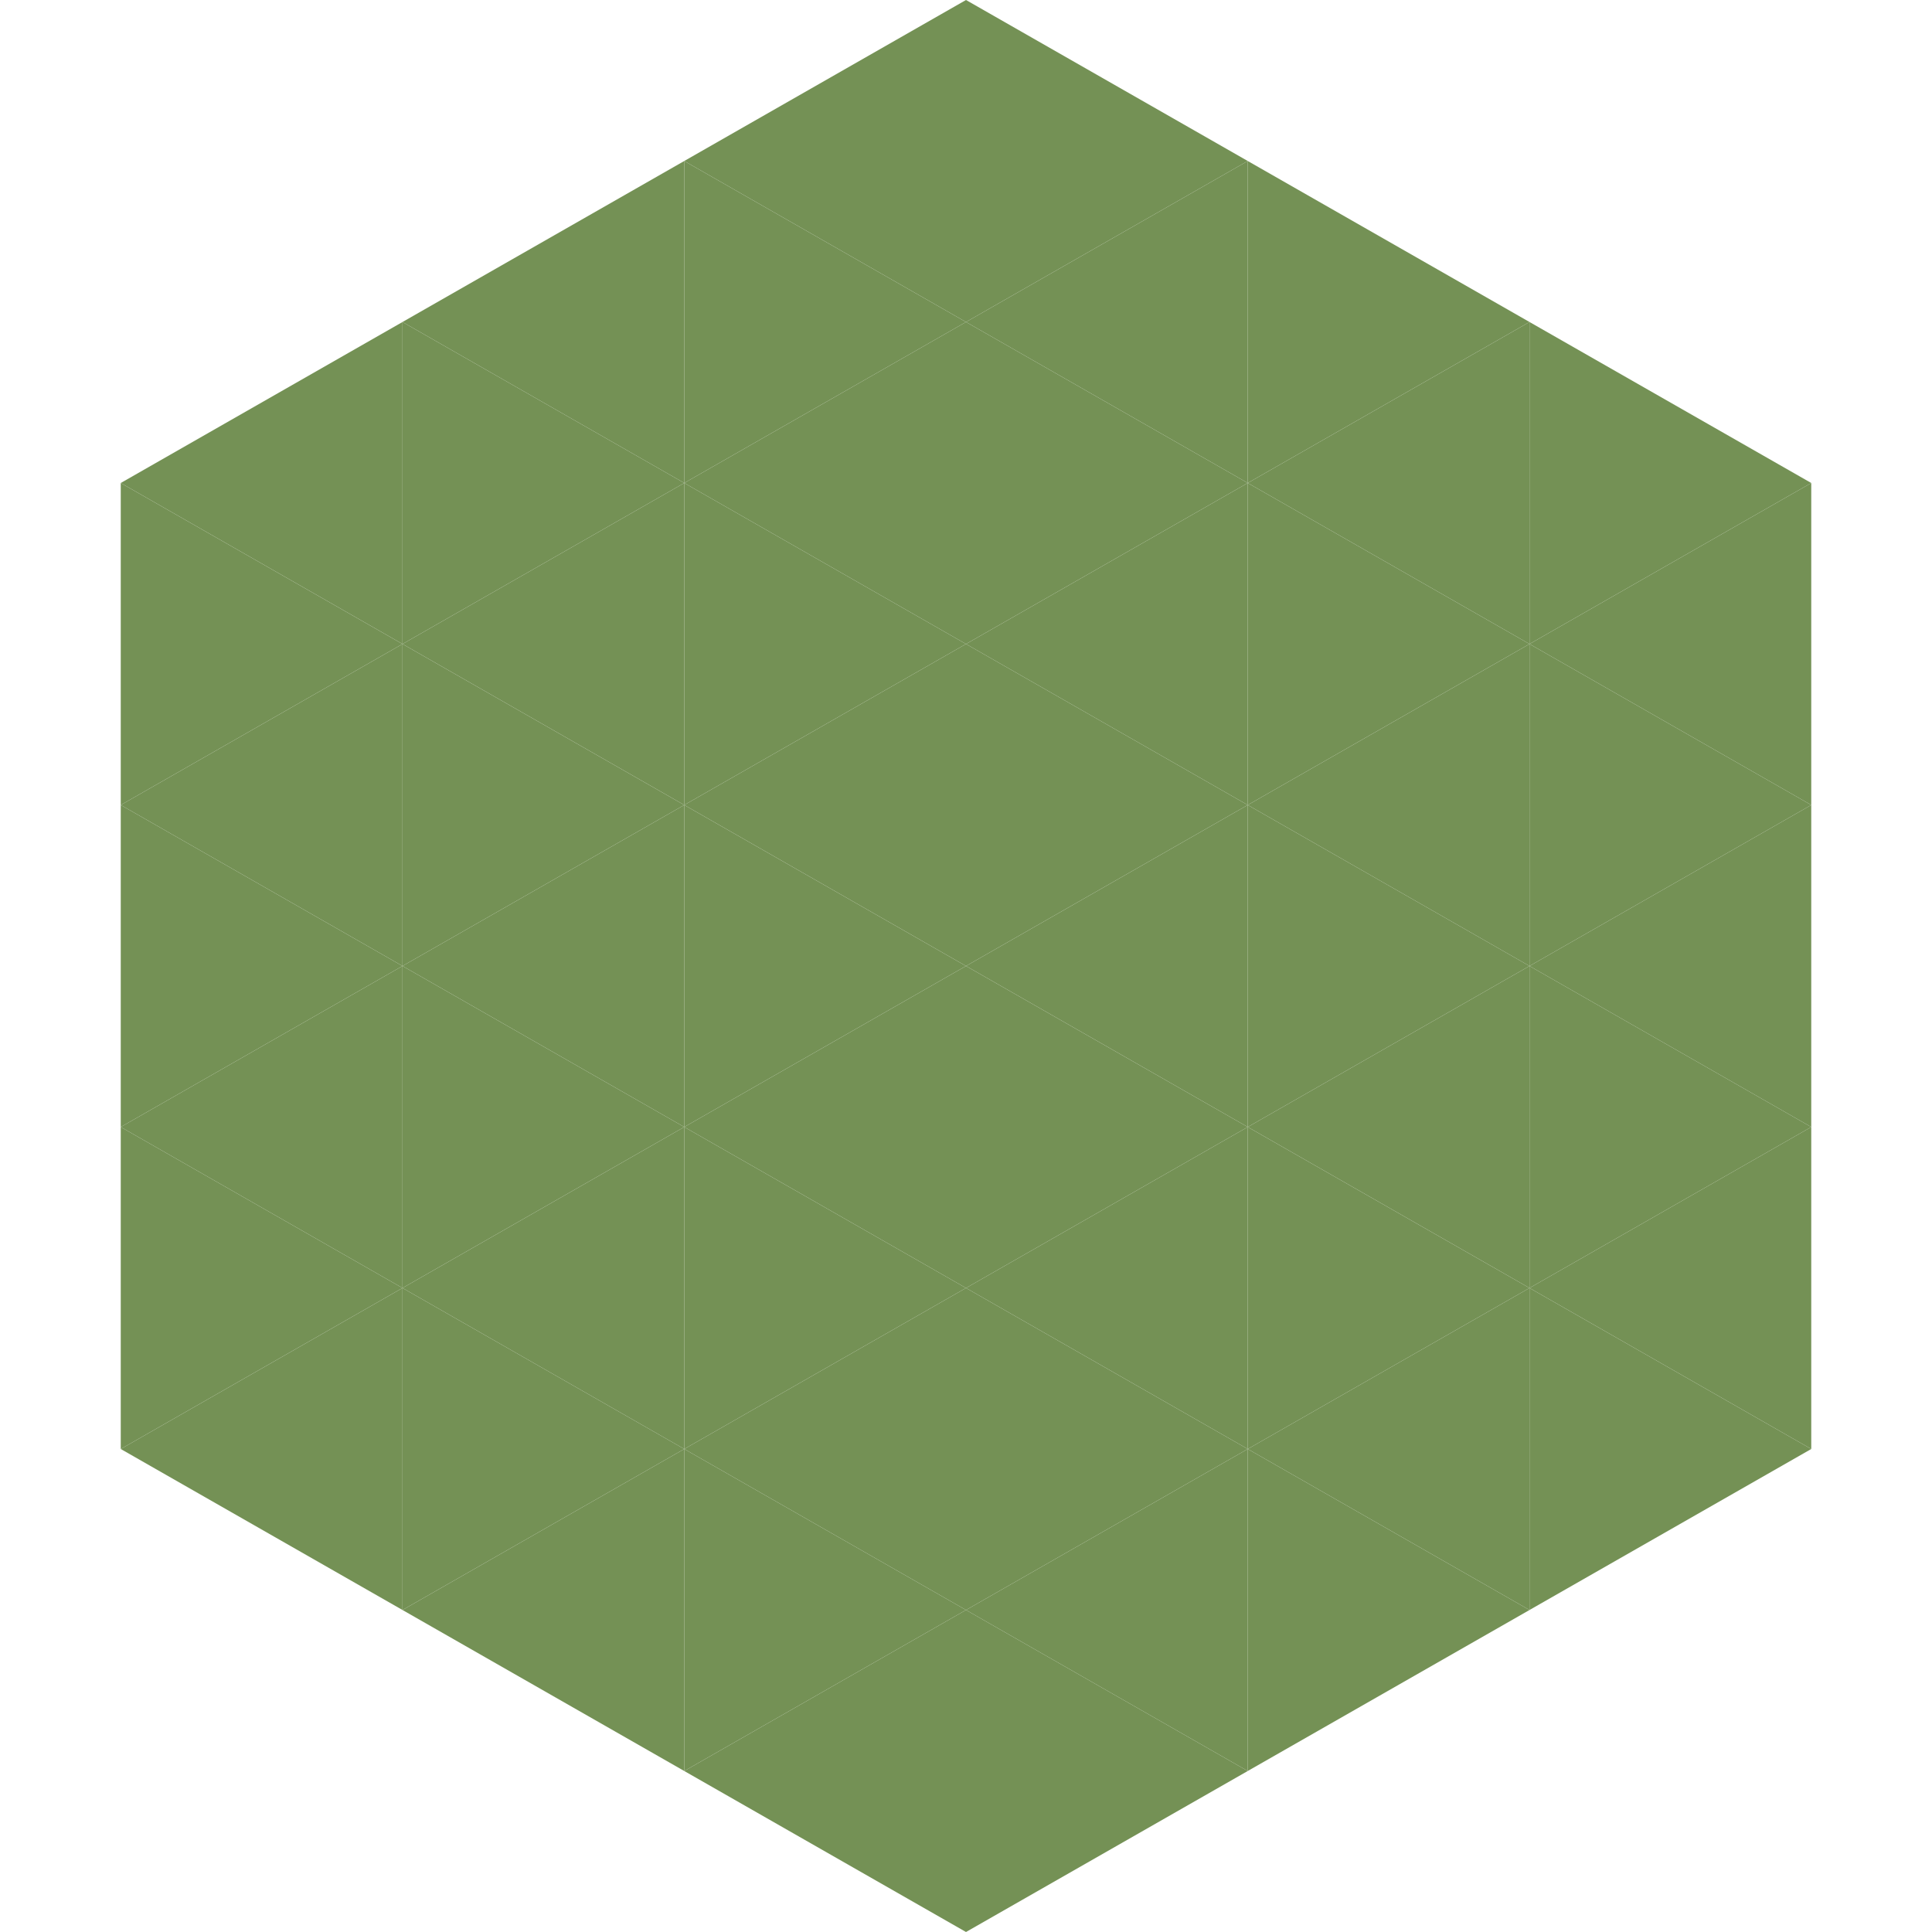
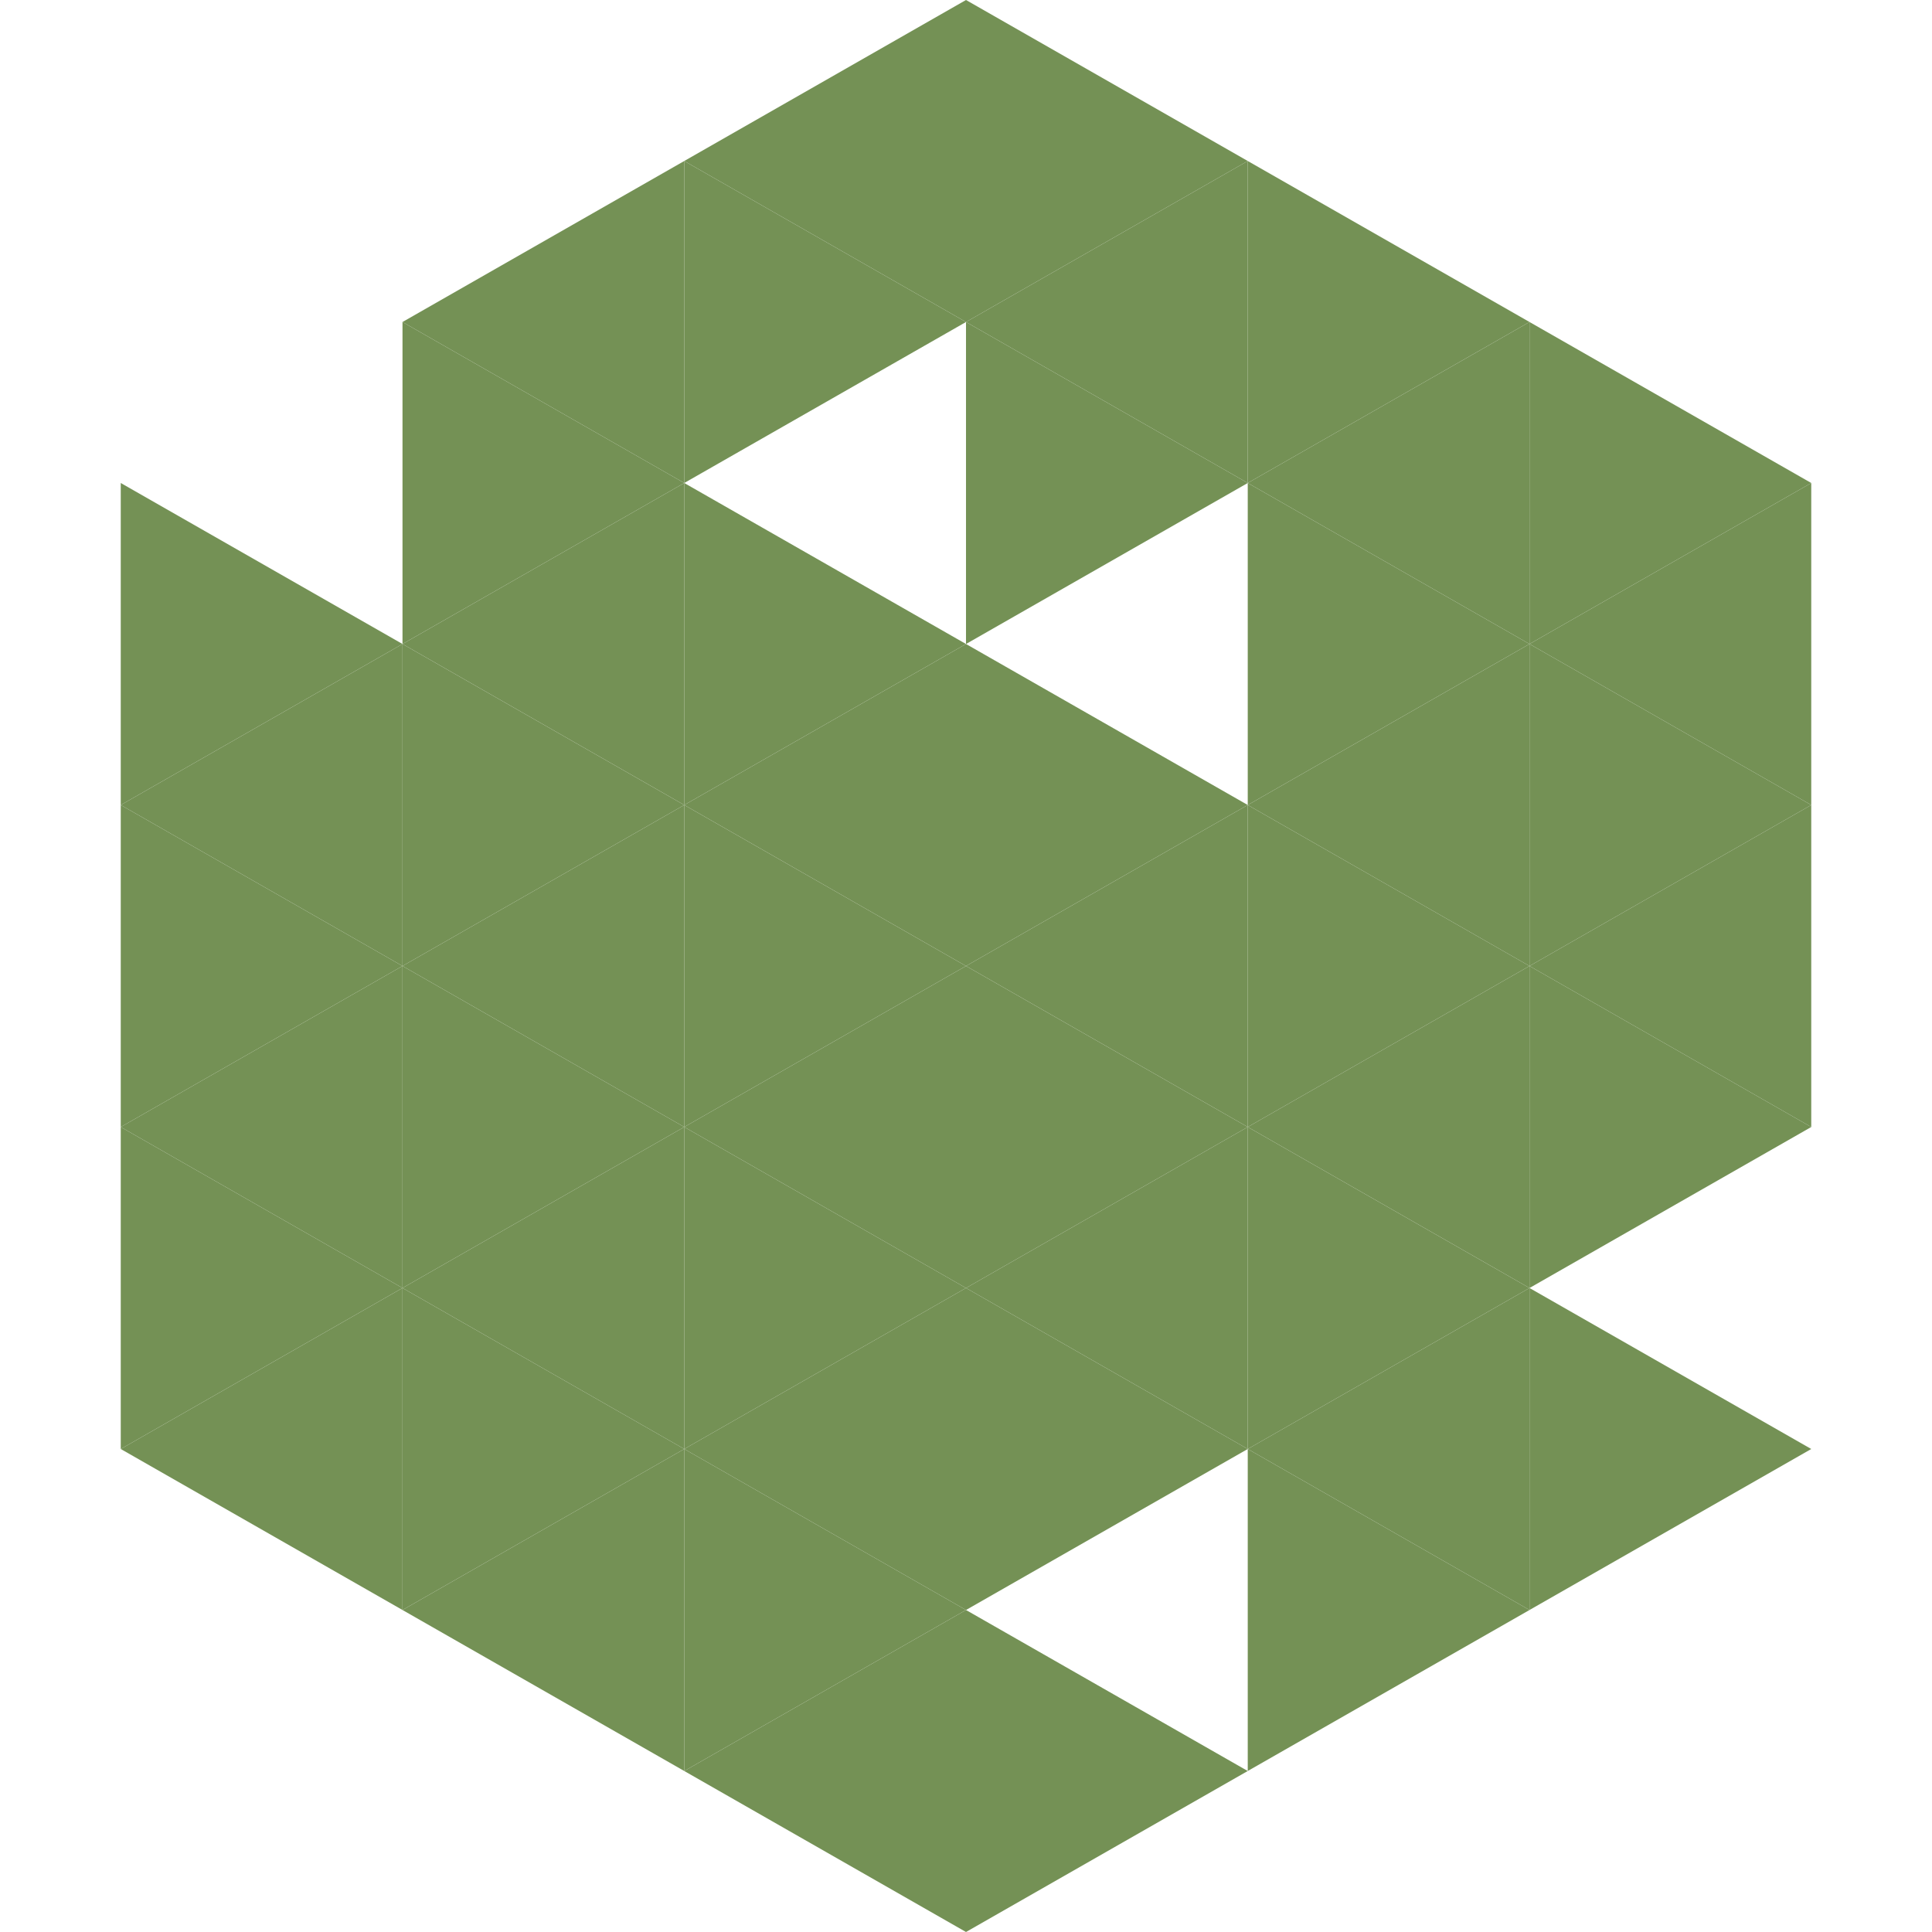
<svg xmlns="http://www.w3.org/2000/svg" width="240" height="240">
-   <polygon points="50,40 15,60 50,80" style="fill:rgb(116,145,85)" />
  <polygon points="190,40 225,60 190,80" style="fill:rgb(116,145,85)" />
  <polygon points="15,60 50,80 15,100" style="fill:rgb(116,145,85)" />
  <polygon points="225,60 190,80 225,100" style="fill:rgb(116,145,85)" />
  <polygon points="50,80 15,100 50,120" style="fill:rgb(116,145,85)" />
  <polygon points="190,80 225,100 190,120" style="fill:rgb(116,145,85)" />
  <polygon points="15,100 50,120 15,140" style="fill:rgb(116,145,85)" />
  <polygon points="225,100 190,120 225,140" style="fill:rgb(116,145,85)" />
  <polygon points="50,120 15,140 50,160" style="fill:rgb(116,145,85)" />
  <polygon points="190,120 225,140 190,160" style="fill:rgb(116,145,85)" />
  <polygon points="15,140 50,160 15,180" style="fill:rgb(116,145,85)" />
-   <polygon points="225,140 190,160 225,180" style="fill:rgb(116,145,85)" />
  <polygon points="50,160 15,180 50,200" style="fill:rgb(116,145,85)" />
  <polygon points="190,160 225,180 190,200" style="fill:rgb(116,145,85)" />
  <polygon points="15,180 50,200 15,220" style="fill:rgb(255,255,255); fill-opacity:0" />
  <polygon points="225,180 190,200 225,220" style="fill:rgb(255,255,255); fill-opacity:0" />
  <polygon points="50,0 85,20 50,40" style="fill:rgb(255,255,255); fill-opacity:0" />
  <polygon points="190,0 155,20 190,40" style="fill:rgb(255,255,255); fill-opacity:0" />
  <polygon points="85,20 50,40 85,60" style="fill:rgb(116,145,85)" />
  <polygon points="155,20 190,40 155,60" style="fill:rgb(116,145,85)" />
  <polygon points="50,40 85,60 50,80" style="fill:rgb(116,145,85)" />
  <polygon points="190,40 155,60 190,80" style="fill:rgb(116,145,85)" />
  <polygon points="85,60 50,80 85,100" style="fill:rgb(116,145,85)" />
  <polygon points="155,60 190,80 155,100" style="fill:rgb(116,145,85)" />
  <polygon points="50,80 85,100 50,120" style="fill:rgb(116,145,85)" />
  <polygon points="190,80 155,100 190,120" style="fill:rgb(116,145,85)" />
  <polygon points="85,100 50,120 85,140" style="fill:rgb(116,145,85)" />
  <polygon points="155,100 190,120 155,140" style="fill:rgb(116,145,85)" />
  <polygon points="50,120 85,140 50,160" style="fill:rgb(116,145,85)" />
  <polygon points="190,120 155,140 190,160" style="fill:rgb(116,145,85)" />
  <polygon points="85,140 50,160 85,180" style="fill:rgb(116,145,85)" />
  <polygon points="155,140 190,160 155,180" style="fill:rgb(116,145,85)" />
  <polygon points="50,160 85,180 50,200" style="fill:rgb(116,145,85)" />
  <polygon points="190,160 155,180 190,200" style="fill:rgb(116,145,85)" />
  <polygon points="85,180 50,200 85,220" style="fill:rgb(116,145,85)" />
  <polygon points="155,180 190,200 155,220" style="fill:rgb(116,145,85)" />
  <polygon points="120,0 85,20 120,40" style="fill:rgb(116,145,85)" />
  <polygon points="120,0 155,20 120,40" style="fill:rgb(116,145,85)" />
  <polygon points="85,20 120,40 85,60" style="fill:rgb(116,145,85)" />
  <polygon points="155,20 120,40 155,60" style="fill:rgb(116,145,85)" />
-   <polygon points="120,40 85,60 120,80" style="fill:rgb(116,145,85)" />
  <polygon points="120,40 155,60 120,80" style="fill:rgb(116,145,85)" />
  <polygon points="85,60 120,80 85,100" style="fill:rgb(116,145,85)" />
-   <polygon points="155,60 120,80 155,100" style="fill:rgb(116,145,85)" />
  <polygon points="120,80 85,100 120,120" style="fill:rgb(116,145,85)" />
  <polygon points="120,80 155,100 120,120" style="fill:rgb(116,145,85)" />
  <polygon points="85,100 120,120 85,140" style="fill:rgb(116,145,85)" />
  <polygon points="155,100 120,120 155,140" style="fill:rgb(116,145,85)" />
  <polygon points="120,120 85,140 120,160" style="fill:rgb(116,145,85)" />
  <polygon points="120,120 155,140 120,160" style="fill:rgb(116,145,85)" />
  <polygon points="85,140 120,160 85,180" style="fill:rgb(116,145,85)" />
  <polygon points="155,140 120,160 155,180" style="fill:rgb(116,145,85)" />
  <polygon points="120,160 85,180 120,200" style="fill:rgb(116,145,85)" />
  <polygon points="120,160 155,180 120,200" style="fill:rgb(116,145,85)" />
  <polygon points="85,180 120,200 85,220" style="fill:rgb(116,145,85)" />
-   <polygon points="155,180 120,200 155,220" style="fill:rgb(116,145,85)" />
  <polygon points="120,200 85,220 120,240" style="fill:rgb(116,145,85)" />
  <polygon points="120,200 155,220 120,240" style="fill:rgb(116,145,85)" />
  <polygon points="85,220 120,240 85,260" style="fill:rgb(255,255,255); fill-opacity:0" />
  <polygon points="155,220 120,240 155,260" style="fill:rgb(255,255,255); fill-opacity:0" />
</svg>